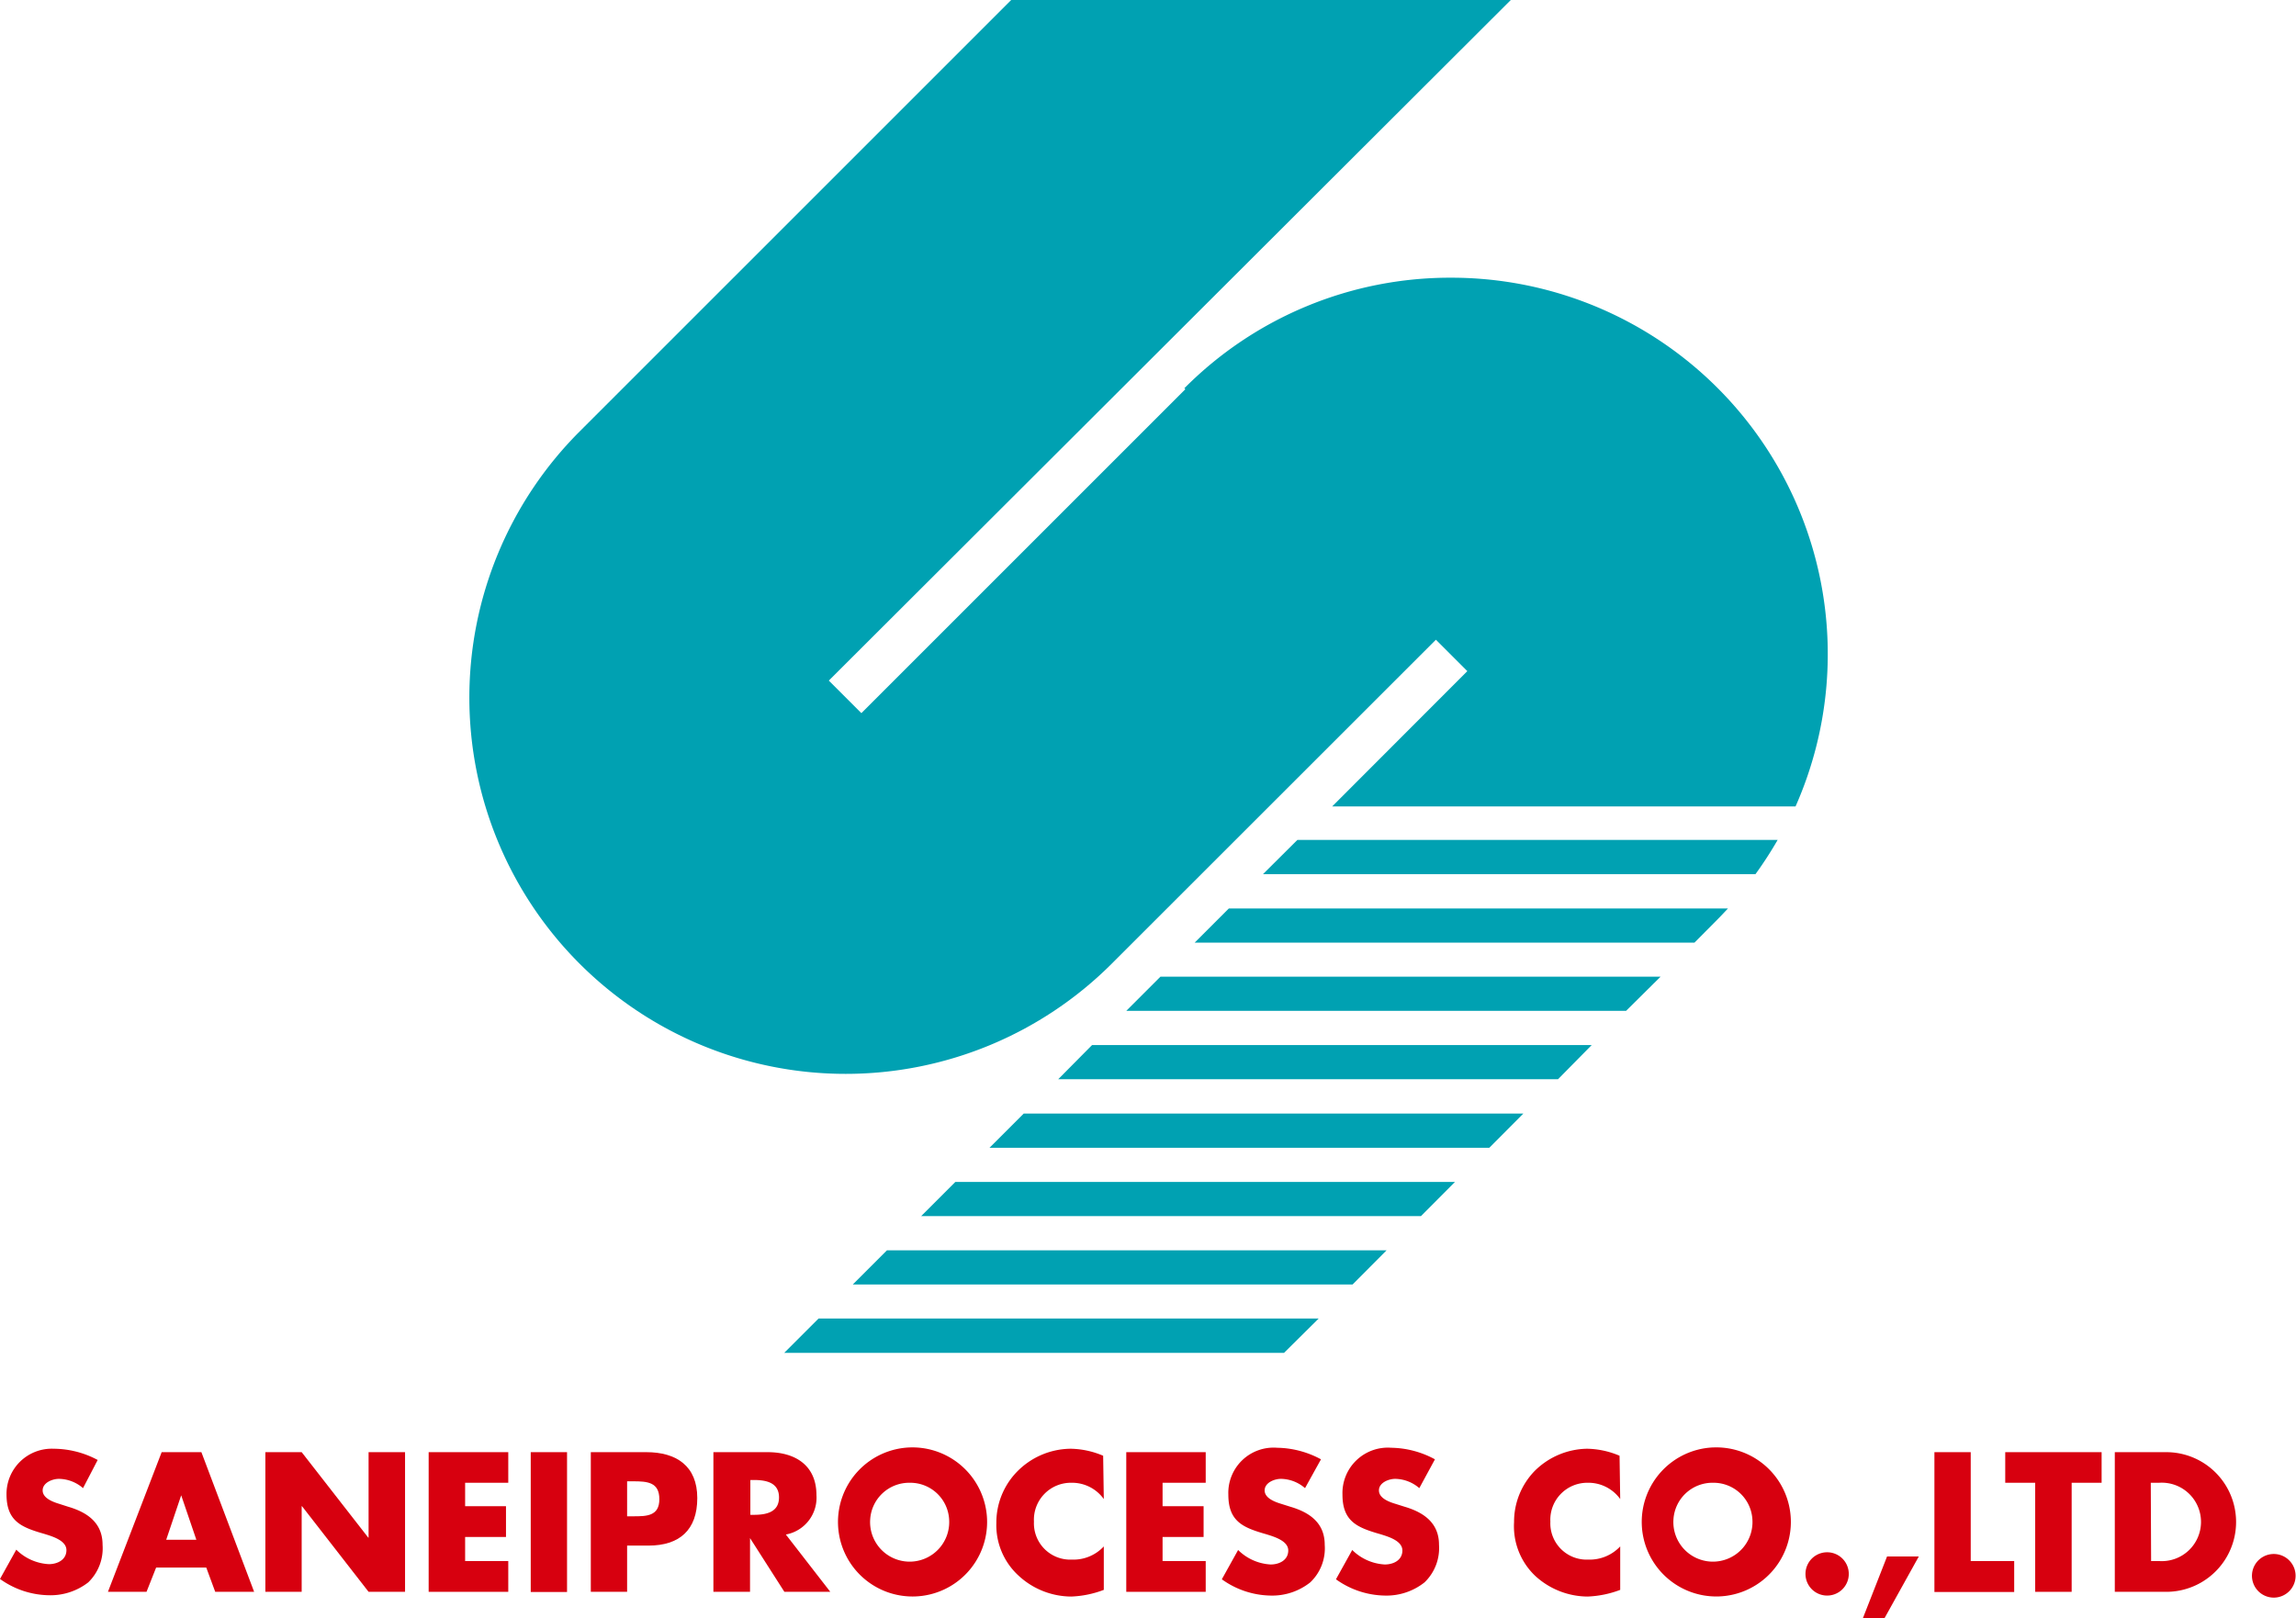
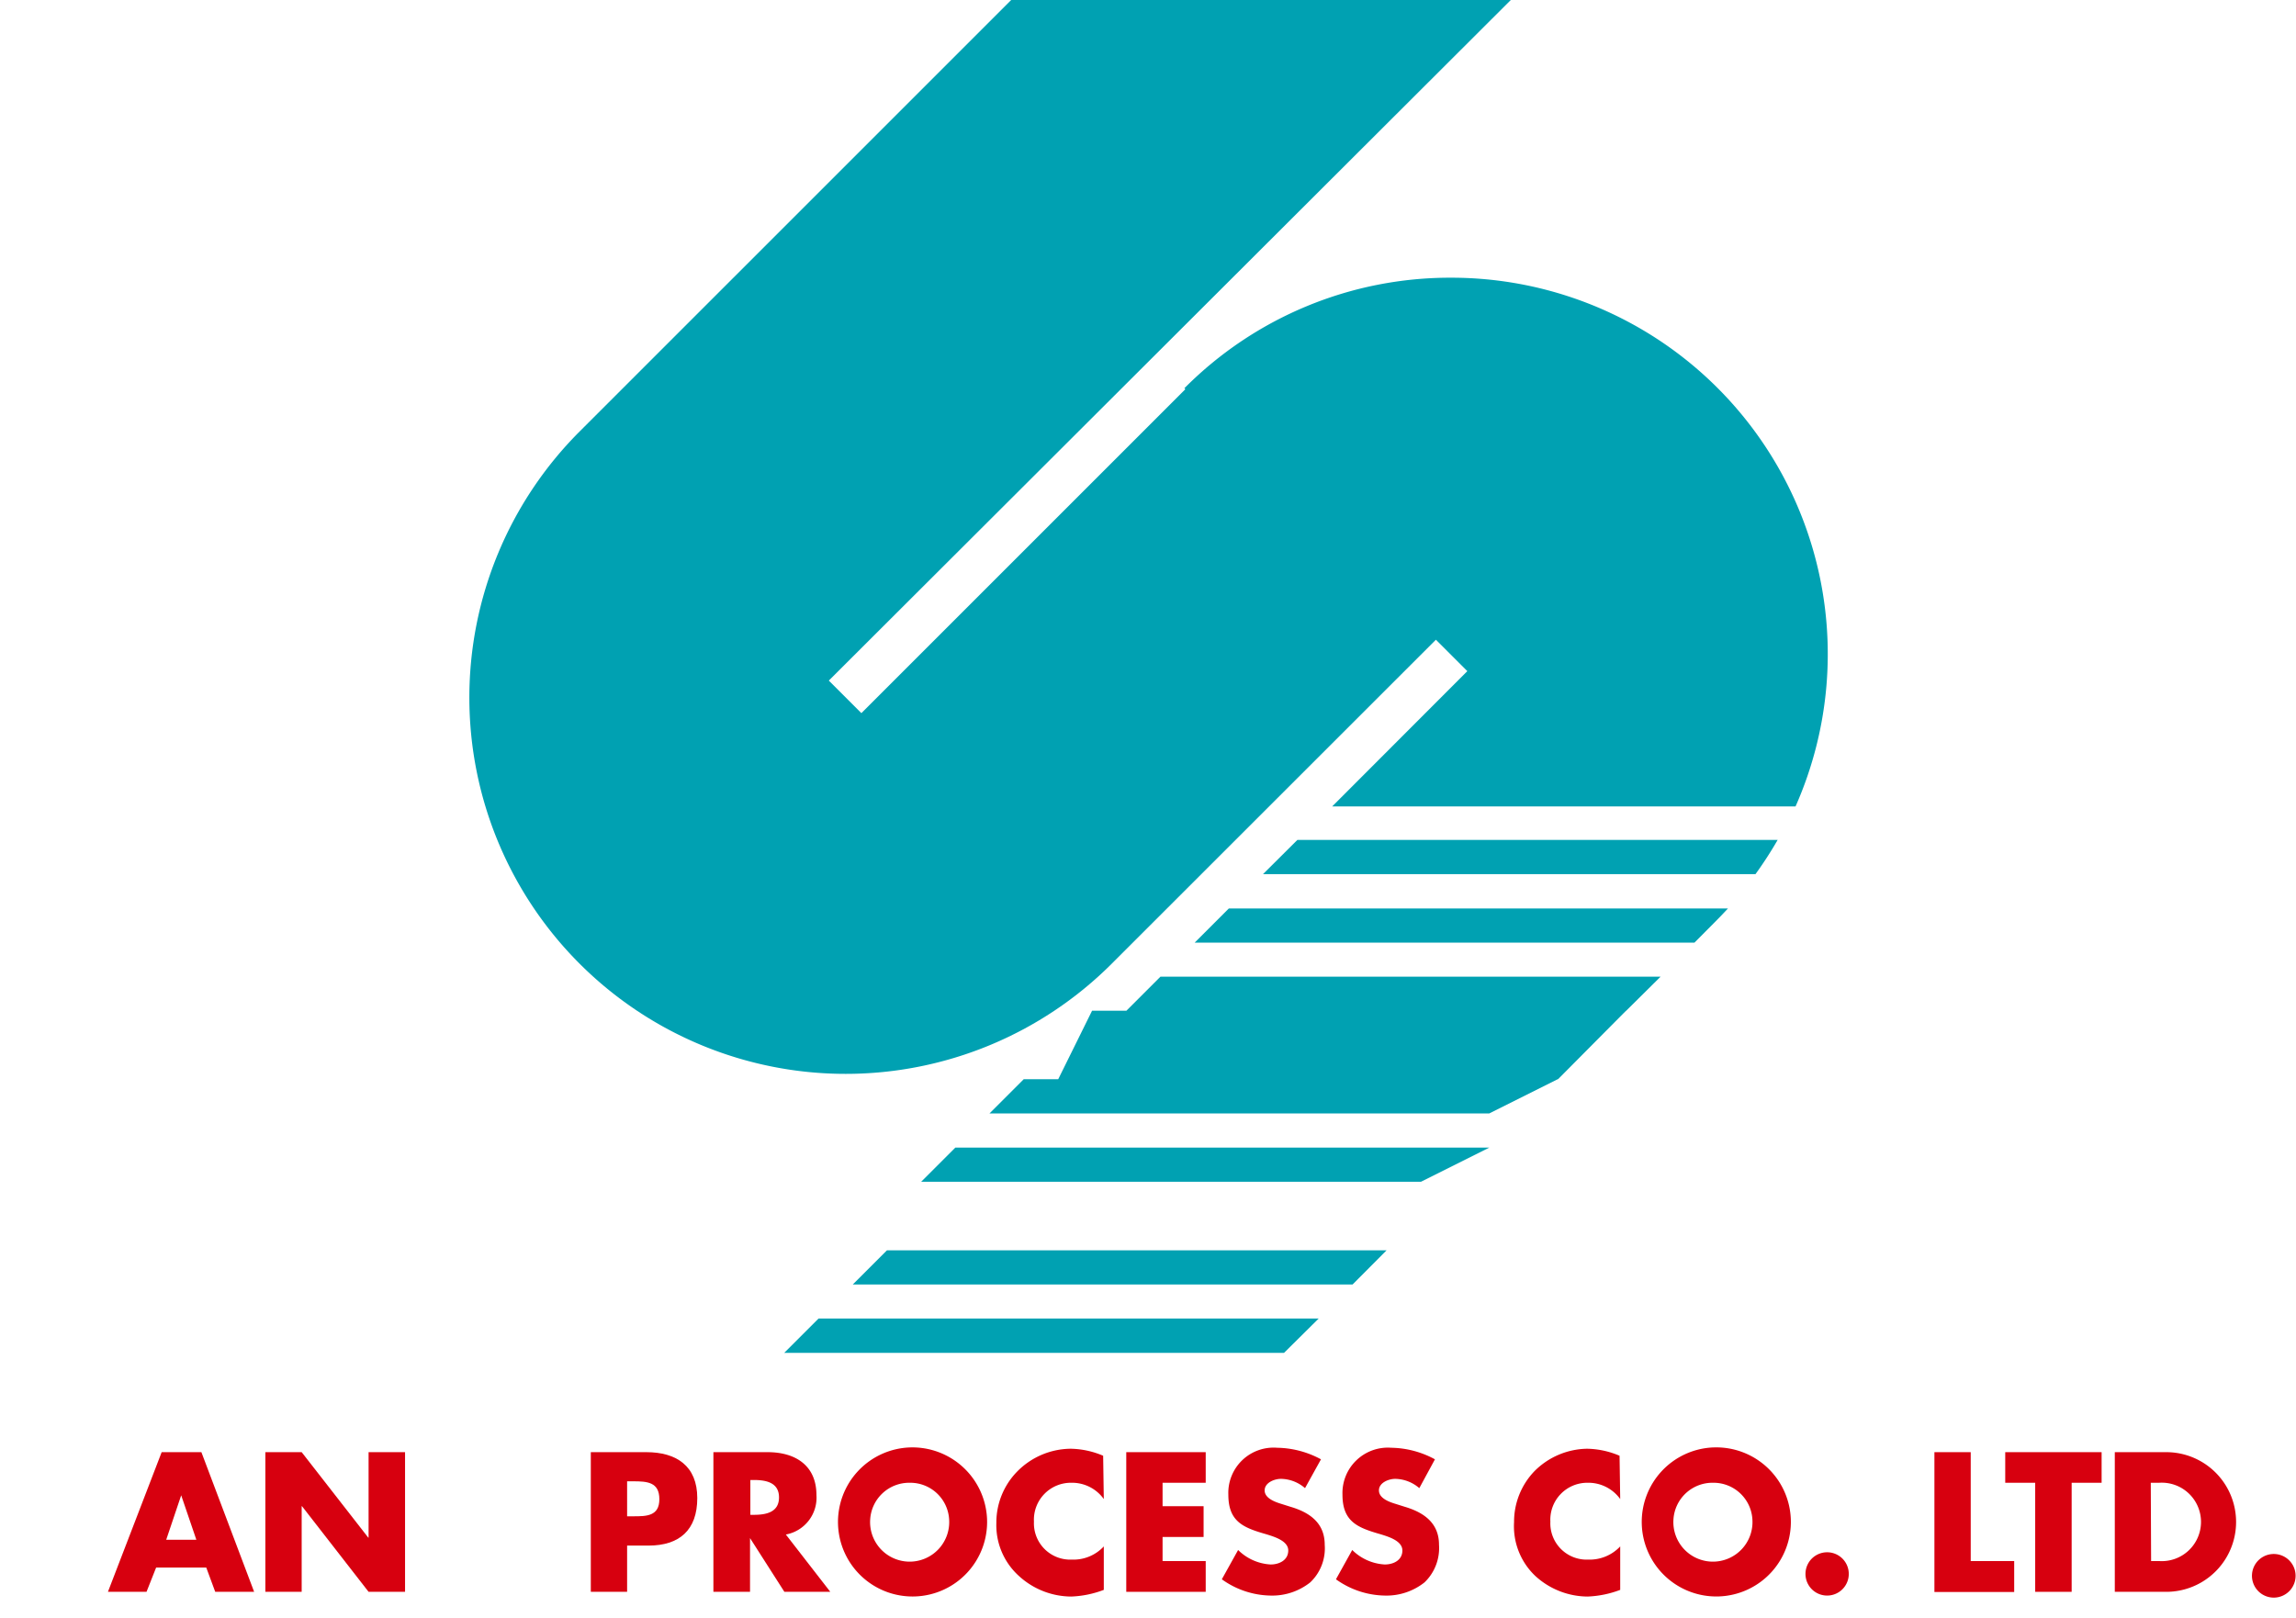
<svg xmlns="http://www.w3.org/2000/svg" viewBox="0 0 141.03 99.4">
  <defs>
    <style>.cls-1{fill:#00a1b2;}.cls-2{fill:#d7000f;}</style>
  </defs>
  <g id="レイヤー_2" data-name="レイヤー 2">
    <g id="レイヤー_1-2" data-name="レイヤー 1">
-       <path class="cls-1" d="M107.83,53.7H77.58l2.11-2.1h29.5a24.3,24.3,0,0,1-1.36,2.1m-2.38,2.83h0c.24-.24.46-.48.69-.72H75.48l-2.1,2.1h30.7ZM102,60H71.28l-2.1,2.1h30.7ZM85.17,76.81H54.48l-2.1,2.1h30.7Zm-37,6.3H78.87L81,81H50.28Zm41.2-10.5H58.68l-2.1,2.1h30.7Zm4.2-4.2H62.88l-2.1,2.1h30.7Zm4.2-4.21H67.08L65,66.3h30.7ZM89.11,17.06a23,23,0,0,0-16.36,6.79l.06.06-19.9,19.9,0,0-2-2h0L92.8,0H62.11L35.6,26.51l0,0h0A23.1,23.1,0,1,0,68.29,59.2l0,0,19.91-19.9,1.93,1.93-8.3,8.31h28.46A23.12,23.12,0,0,0,89.11,17.06" />
-       <path class="cls-2" d="M5.1,91.42a2.3,2.3,0,0,0-1.48-.57c-.41,0-1,.24-1,.71s.61.7,1,.82l.56.18c1.2.35,2.12,1,2.12,2.34a2.91,2.91,0,0,1-.88,2.31A3.78,3.78,0,0,1,3,98a5.28,5.28,0,0,1-3-1l1-1.8a3.07,3.07,0,0,0,2,.89c.52,0,1.08-.26,1.08-.86s-.88-.85-1.36-1c-1.4-.4-2.32-.77-2.32-2.43A2.78,2.78,0,0,1,3.3,89,5.77,5.77,0,0,1,6,89.69Z" />
+       <path class="cls-1" d="M107.83,53.7H77.58l2.11-2.1h29.5a24.3,24.3,0,0,1-1.36,2.1m-2.38,2.83h0c.24-.24.46-.48.69-.72H75.48l-2.1,2.1h30.7ZM102,60H71.28l-2.1,2.1h30.7ZM85.17,76.81H54.48l-2.1,2.1h30.7Zm-37,6.3H78.87L81,81H50.28m41.2-10.5H58.68l-2.1,2.1h30.7Zm4.2-4.2H62.88l-2.1,2.1h30.7Zm4.2-4.21H67.08L65,66.3h30.7ZM89.11,17.06a23,23,0,0,0-16.36,6.79l.06.06-19.9,19.9,0,0-2-2h0L92.8,0H62.11L35.6,26.51l0,0h0A23.1,23.1,0,1,0,68.29,59.2l0,0,19.91-19.9,1.93,1.93-8.3,8.31h28.46A23.12,23.12,0,0,0,89.11,17.06" />
      <path class="cls-2" d="M12.06,94.59H10.21l.92-2.73h0Zm.61,1.71.55,1.49h2.39l-3.24-8.58H9.93l-3.3,8.58H9l.59-1.49Z" />
      <polygon class="cls-2" points="16.3 89.21 18.53 89.21 22.62 94.46 22.64 94.46 22.64 89.21 24.88 89.21 24.88 97.79 22.64 97.79 18.55 92.53 18.53 92.53 18.53 97.79 16.3 97.79 16.3 89.21" />
-       <polygon class="cls-2" points="28.57 91.09 28.57 92.53 31.08 92.53 31.08 94.42 28.57 94.42 28.57 95.9 31.22 95.9 31.22 97.79 26.33 97.79 26.33 89.21 31.22 89.21 31.22 91.09 28.57 91.09" />
-       <rect class="cls-2" x="32.6" y="89.21" width="2.23" height="8.59" />
      <path class="cls-2" d="M36.29,89.21H39.7c1.85,0,3.13.85,3.13,2.82s-1.1,2.92-3,2.92H38.52v2.84H36.29Zm2.23,3.94h.37c.81,0,1.61,0,1.61-1.05S39.76,91,38.89,91h-.37Z" />
      <path class="cls-2" d="M51,97.79H48.18l-2.11-3.3h0v3.3H43.82V89.21h3.33c1.7,0,3,.81,3,2.64a2.3,2.3,0,0,1-1.88,2.42Zm-4.91-4.73h.21c.73,0,1.55-.14,1.55-1.07s-.82-1.07-1.55-1.07h-.21Z" />
      <path class="cls-2" d="M55.88,91.09a2.39,2.39,0,0,1,2.42,2.26,2.43,2.43,0,1,1-4.85,0,2.4,2.4,0,0,1,2.43-2.26m0-2.17a4.58,4.58,0,1,0,4.75,4.42,4.59,4.59,0,0,0-4.75-4.42" />
      <path class="cls-2" d="M67.8,92.09a2.4,2.4,0,0,0-2-1,2.27,2.27,0,0,0-2.29,2.39,2.23,2.23,0,0,0,2.33,2.33A2.54,2.54,0,0,0,67.8,95v2.67a6.25,6.25,0,0,1-2,.41,4.79,4.79,0,0,1-3.22-1.27,4.2,4.2,0,0,1-1.38-3.25,4.48,4.48,0,0,1,1.26-3.14A4.66,4.66,0,0,1,65.76,89a5.29,5.29,0,0,1,2,.43Z" />
      <polygon class="cls-2" points="71.41 91.09 71.41 92.53 73.93 92.53 73.93 94.42 71.41 94.42 71.41 95.9 74.06 95.9 74.06 97.79 69.18 97.79 69.18 89.21 74.06 89.21 74.06 91.09 71.41 91.09" />
      <path class="cls-2" d="M80.16,91.42a2.3,2.3,0,0,0-1.48-.57c-.41,0-1,.24-1,.71s.61.7,1,.82l.57.18c1.2.35,2.12,1,2.12,2.34a2.88,2.88,0,0,1-.89,2.31,3.75,3.75,0,0,1-2.43.81,5.26,5.26,0,0,1-3-1l1-1.8a3.07,3.07,0,0,0,2,.89c.52,0,1.08-.26,1.08-.86s-.88-.85-1.36-1c-1.4-.4-2.32-.77-2.32-2.43a2.78,2.78,0,0,1,3-2.88,5.81,5.81,0,0,1,2.69.71Z" />
      <path class="cls-2" d="M87.18,91.42a2.32,2.32,0,0,0-1.48-.57c-.41,0-1,.24-1,.71s.6.7,1,.82l.57.18c1.19.35,2.12,1,2.12,2.34a2.92,2.92,0,0,1-.89,2.31,3.76,3.76,0,0,1-2.44.81,5.28,5.28,0,0,1-3-1l1-1.8a3.07,3.07,0,0,0,2,.89c.53,0,1.08-.26,1.08-.86s-.87-.85-1.35-1c-1.4-.4-2.33-.77-2.33-2.43a2.79,2.79,0,0,1,3-2.88,5.77,5.77,0,0,1,2.68.71Z" />
      <path class="cls-2" d="M99.52,92.09a2.41,2.41,0,0,0-2-1,2.27,2.27,0,0,0-2.29,2.39,2.23,2.23,0,0,0,2.33,2.33A2.57,2.57,0,0,0,99.52,95v2.67a6.31,6.31,0,0,1-2,.41,4.79,4.79,0,0,1-3.22-1.27A4.2,4.2,0,0,1,93,93.51a4.48,4.48,0,0,1,1.26-3.14A4.66,4.66,0,0,1,97.48,89a5.29,5.29,0,0,1,2,.43Z" />
      <path class="cls-2" d="M105.22,91.09a2.39,2.39,0,0,1,2.42,2.26,2.43,2.43,0,1,1-4.85,0,2.4,2.4,0,0,1,2.43-2.26m0-2.17A4.58,4.58,0,1,0,110,93.34a4.58,4.58,0,0,0-4.75-4.42" />
      <path class="cls-2" d="M113.56,96.69a1.33,1.33,0,1,1-2.66,0,1.33,1.33,0,0,1,2.66,0" />
-       <polygon class="cls-2" points="115.91 95.62 114.43 99.4 115.76 99.4 117.86 95.62 115.91 95.62" />
      <polygon class="cls-2" points="121.05 95.9 123.72 95.9 123.72 97.8 118.82 97.8 118.82 89.21 121.05 89.21 121.05 95.9" />
      <polygon class="cls-2" points="127.25 97.79 125.01 97.79 125.01 91.09 123.17 91.09 123.17 89.21 129.09 89.21 129.09 91.09 127.25 91.09 127.25 97.79" />
      <path class="cls-2" d="M129.9,89.21h3.16a4.29,4.29,0,1,1,0,8.58H129.9Zm2.23,6.69h.5a2.41,2.41,0,1,0,0-4.81h-.52Z" />
      <path class="cls-2" d="M141,96.69a1.34,1.34,0,1,1-2.67,0,1.34,1.34,0,0,1,2.67,0" />
    </g>
  </g>
</svg>